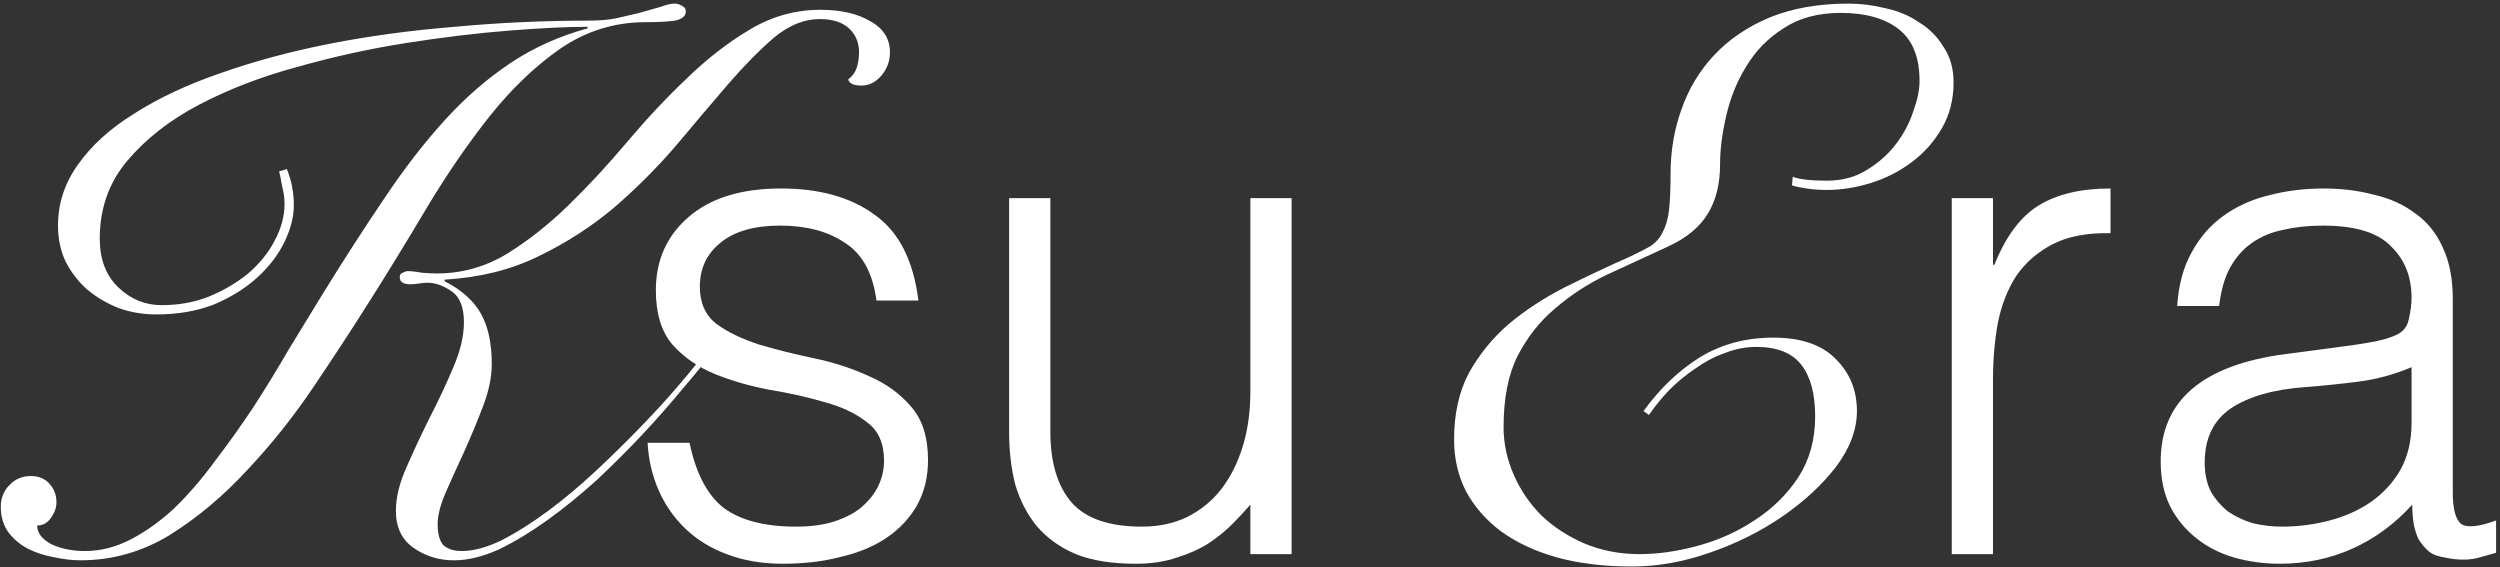
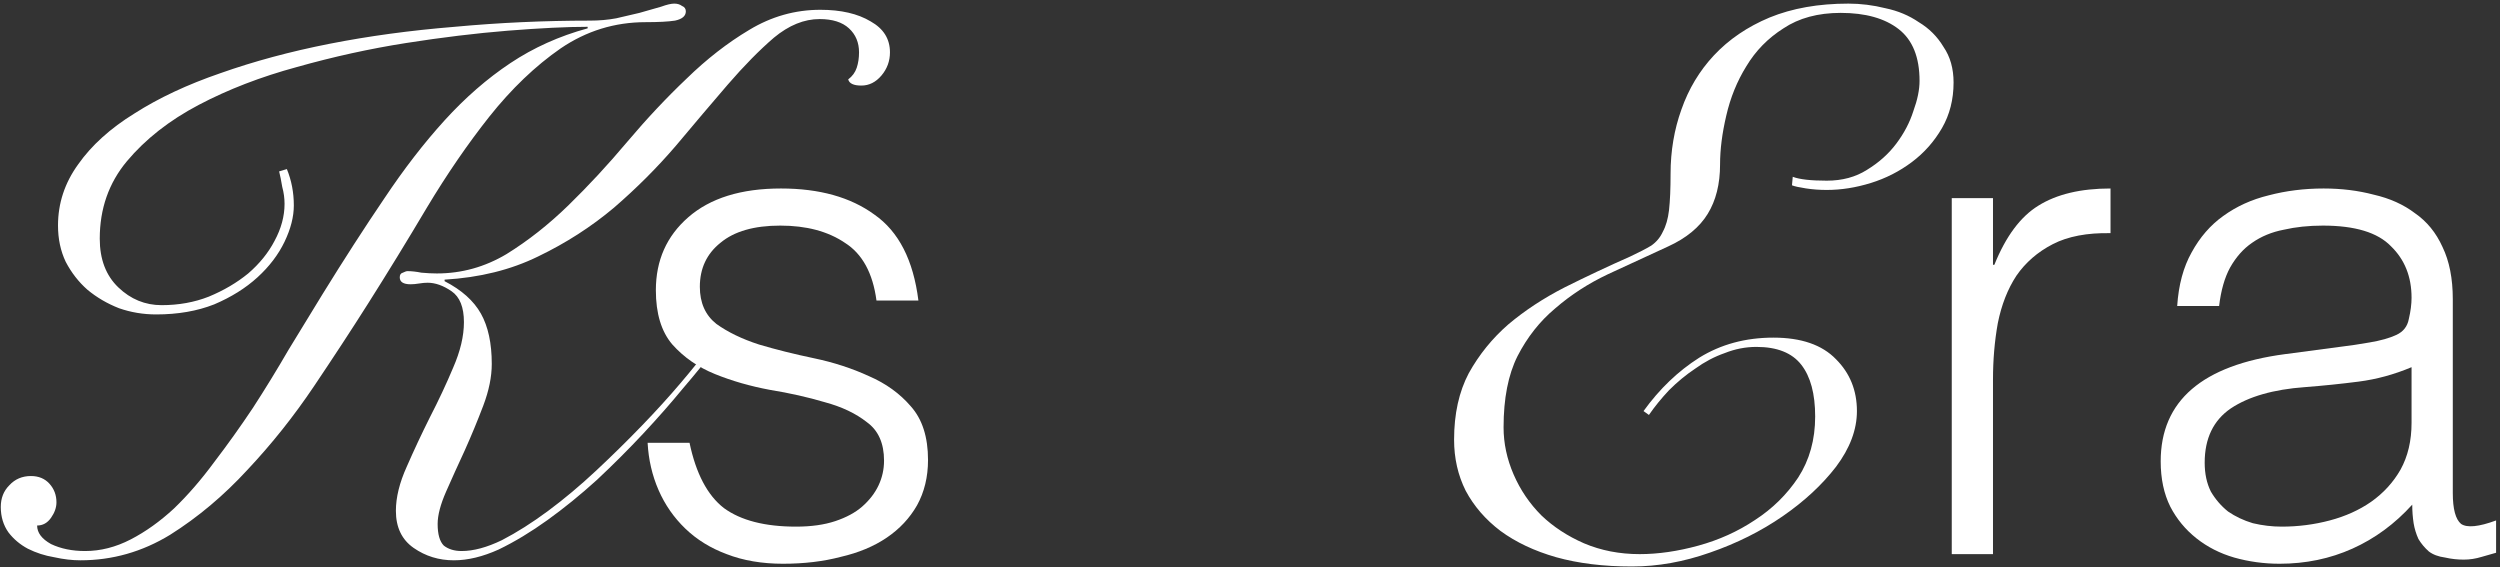
<svg xmlns="http://www.w3.org/2000/svg" width="582" height="132" viewBox="0 0 582 132" fill="none">
  <rect x="0" y="0" width="582" height="132" fill="#333333" stroke="none" />
  <path d="M561.41 85.48C557.357 87.186 553.25 88.306 549.09 88.84C544.93 89.373 540.77 89.8 536.61 90.12C529.25 90.653 523.49 92.307 519.33 95.08C515.277 97.853 513.25 102.067 513.25 107.72C513.25 110.28 513.73 112.52 514.69 114.44C515.757 116.253 517.09 117.8 518.69 119.08C520.397 120.253 522.317 121.16 524.45 121.8C526.69 122.333 528.93 122.6 531.17 122.6C535.01 122.6 538.744 122.12 542.37 121.16C545.997 120.2 549.197 118.76 551.97 116.84C554.85 114.813 557.144 112.307 558.85 109.32C560.557 106.227 561.41 102.6 561.41 98.44V85.48ZM545.25 80.68C547.064 80.467 549.197 80.147 551.65 79.72C554.21 79.293 556.29 78.707 557.89 77.96C559.49 77.213 560.45 75.987 560.77 74.28C561.197 72.466 561.41 70.813 561.41 69.32C561.41 64.413 559.81 60.413 556.61 57.32C553.517 54.12 548.237 52.52 540.77 52.52C537.464 52.52 534.424 52.84 531.65 53.48C528.877 54.013 526.424 55.026 524.29 56.52C522.264 57.907 520.557 59.827 519.17 62.28C517.89 64.627 517.037 67.613 516.61 71.24H506.85C507.17 66.333 508.29 62.173 510.21 58.76C512.13 55.24 514.584 52.413 517.57 50.28C520.664 48.04 524.184 46.44 528.13 45.48C532.184 44.413 536.45 43.88 540.93 43.88C545.09 43.88 548.984 44.36 552.61 45.32C556.344 46.173 559.544 47.613 562.21 49.64C564.984 51.56 567.117 54.173 568.61 57.48C570.21 60.786 571.01 64.84 571.01 69.64V114.76C571.01 118.493 571.65 120.893 572.93 121.96C574.317 122.92 577.037 122.653 581.09 121.16V128.68C580.344 128.893 579.224 129.213 577.73 129.64C576.344 130.067 574.957 130.28 573.57 130.28C572.077 130.28 570.637 130.12 569.25 129.8C567.65 129.587 566.37 129.107 565.41 128.36C564.45 127.507 563.65 126.547 563.01 125.48C562.477 124.307 562.104 123.08 561.89 121.8C561.677 120.413 561.57 118.973 561.57 117.48C557.517 121.96 552.877 125.373 547.65 127.72C542.424 130.067 536.77 131.24 530.69 131.24C527.064 131.24 523.544 130.76 520.13 129.8C516.824 128.84 513.89 127.347 511.33 125.32C508.77 123.293 506.744 120.84 505.25 117.96C503.757 114.973 503.01 111.453 503.01 107.4C503.01 93.32 512.664 85 531.97 82.44L545.25 80.68Z" fill="white" />
  <path d="M463.969 129H454.369V46.12H463.969V61.64H464.289C466.956 55.026 470.369 50.44 474.529 47.88C478.796 45.213 484.396 43.88 491.329 43.88V54.28C485.889 54.173 481.409 55.026 477.889 56.84C474.369 58.653 471.542 61.107 469.409 64.2C467.382 67.293 465.942 70.973 465.089 75.24C464.342 79.4 463.969 83.773 463.969 88.36V129Z" fill="white" />
  <path d="M382.611 95.7C386.331 90.54 390.651 86.4 395.571 83.28C400.611 80.16 406.371 78.6 412.851 78.6C419.331 78.6 424.191 80.28 427.431 83.64C430.671 86.88 432.291 90.9 432.291 95.7C432.291 100.02 430.671 104.34 427.431 108.66C424.191 112.86 420.051 116.7 415.011 120.18C409.971 123.66 404.331 126.48 398.091 128.64C391.971 130.8 385.911 131.88 379.911 131.88C373.311 131.88 367.431 131.16 362.271 129.72C357.231 128.28 352.911 126.24 349.311 123.6C345.831 120.96 343.131 117.84 341.211 114.24C339.411 110.64 338.511 106.68 338.511 102.36C338.511 96.36 339.651 91.2 341.931 86.88C344.331 82.56 347.391 78.78 351.111 75.54C354.951 72.3 359.331 69.42 364.251 66.9C369.291 64.38 374.391 61.98 379.551 59.7C381.591 58.74 383.211 57.9 384.411 57.18C385.611 56.34 386.511 55.26 387.111 53.94C387.831 52.62 388.311 50.94 388.551 48.9C388.791 46.74 388.911 43.92 388.911 40.44C388.911 35.16 389.751 30.18 391.431 25.5C393.111 20.7 395.631 16.5 398.991 12.9C402.471 9.18 406.791 6.24 411.951 4.08C417.231 1.92 423.351 0.84 430.311 0.84C433.191 0.84 436.071 1.2 438.951 1.92C441.831 2.52 444.411 3.6 446.691 5.16C449.091 6.6 451.011 8.52 452.451 10.92C454.011 13.2 454.791 15.96 454.791 19.2C454.791 23.16 453.891 26.7 452.091 29.82C450.291 32.94 447.951 35.58 445.071 37.74C442.191 39.9 439.011 41.52 435.531 42.6C432.051 43.68 428.631 44.22 425.271 44.22C423.591 44.22 421.971 44.1 420.411 43.86C418.851 43.62 417.771 43.38 417.171 43.14L417.351 41.16C418.911 41.76 421.551 42.06 425.271 42.06C428.871 42.06 431.991 41.22 434.631 39.54C437.391 37.86 439.671 35.82 441.471 33.42C443.271 31.02 444.591 28.5 445.431 25.86C446.391 23.22 446.871 20.88 446.871 18.84C446.871 13.32 445.251 9.3 442.011 6.78C438.771 4.26 434.271 3 428.511 3C423.231 3 418.791 4.2 415.191 6.6C411.591 8.88 408.711 11.82 406.551 15.42C404.391 18.9 402.831 22.74 401.871 26.94C400.911 31.02 400.431 34.8 400.431 38.28C400.431 42.84 399.471 46.68 397.551 49.8C395.631 52.92 392.571 55.44 388.371 57.36C383.691 59.52 379.011 61.68 374.331 63.84C369.771 66 365.691 68.64 362.091 71.76C358.491 74.76 355.551 78.48 353.271 82.92C351.111 87.24 350.031 92.76 350.031 99.48C350.031 103.2 350.811 106.86 352.371 110.46C353.931 114.06 356.091 117.24 358.851 120C361.611 122.64 364.911 124.8 368.751 126.48C372.711 128.16 377.031 129 381.711 129C386.031 129 390.591 128.34 395.391 127.02C400.191 125.7 404.571 123.72 408.531 121.08C412.611 118.44 415.971 115.14 418.611 111.18C421.251 107.1 422.571 102.36 422.571 96.96C422.571 91.68 421.491 87.66 419.331 84.9C417.171 82.14 413.691 80.76 408.891 80.76C406.371 80.76 403.911 81.24 401.511 82.2C399.111 83.04 396.831 84.24 394.671 85.8C392.511 87.24 390.471 88.92 388.551 90.84C386.751 92.76 385.191 94.68 383.871 96.6L382.611 95.7Z" fill="white" />
-   <path d="M291.084 46.12H300.684V129H291.084V117.48C289.804 118.973 288.364 120.52 286.764 122.12C285.164 123.72 283.298 125.213 281.164 126.6C279.138 127.88 276.738 128.946 273.964 129.8C271.191 130.76 267.991 131.24 264.364 131.24C258.818 131.24 254.178 130.493 250.444 129C246.711 127.4 243.671 125.213 241.324 122.44C239.084 119.666 237.431 116.466 236.364 112.84C235.404 109.106 234.924 105.053 234.924 100.68V46.12H244.524V100.52C244.524 107.666 246.178 113.16 249.484 117C252.791 120.733 258.231 122.6 265.804 122.6C269.751 122.6 273.271 121.853 276.364 120.36C279.564 118.76 282.231 116.573 284.364 113.8C286.498 111.026 288.151 107.72 289.324 103.88C290.498 100.04 291.084 95.826 291.084 91.24V46.12Z" fill="white" />
  <path d="M160.524 103.08C162.018 110.227 164.684 115.293 168.524 118.28C172.471 121.16 178.071 122.6 185.324 122.6C188.844 122.6 191.884 122.173 194.444 121.32C197.004 120.467 199.084 119.347 200.684 117.96C202.391 116.467 203.671 114.813 204.524 113C205.378 111.187 205.804 109.267 205.804 107.24C205.804 103.187 204.471 100.2 201.804 98.28C199.244 96.253 195.991 94.707 192.044 93.64C188.098 92.467 183.831 91.507 179.244 90.76C174.658 89.906 170.391 88.68 166.444 87.08C162.498 85.48 159.191 83.186 156.524 80.2C153.964 77.213 152.684 73 152.684 67.56C152.684 60.627 155.191 54.973 160.204 50.6C165.324 46.12 172.524 43.88 181.804 43.88C190.764 43.88 198.018 45.907 203.564 49.96C209.218 53.907 212.631 60.573 213.804 69.96H204.044C203.191 63.56 200.738 59.08 196.684 56.52C192.738 53.853 187.724 52.52 181.644 52.52C175.564 52.52 170.924 53.853 167.724 56.52C164.524 59.08 162.924 62.493 162.924 66.76C162.924 70.493 164.204 73.373 166.764 75.4C169.431 77.32 172.738 78.92 176.684 80.2C180.631 81.373 184.898 82.44 189.484 83.4C194.071 84.36 198.338 85.746 202.284 87.56C206.231 89.266 209.484 91.613 212.044 94.6C214.711 97.587 216.044 101.747 216.044 107.08C216.044 111.027 215.191 114.547 213.484 117.64C211.778 120.627 209.431 123.133 206.444 125.16C203.458 127.187 199.884 128.68 195.724 129.64C191.671 130.707 187.191 131.24 182.284 131.24C177.378 131.24 173.004 130.493 169.164 129C165.431 127.613 162.231 125.64 159.564 123.08C156.898 120.52 154.818 117.533 153.324 114.12C151.831 110.707 150.978 107.027 150.764 103.08H160.524Z" fill="white" />
  <path d="M165.963 81.84C164.163 84.24 161.823 87.12 158.943 90.48C156.183 93.84 153.123 97.32 149.763 100.92C146.403 104.52 142.803 108.12 138.963 111.72C135.123 115.2 131.283 118.32 127.443 121.08C123.603 123.84 119.823 126.12 116.103 127.92C112.383 129.6 108.903 130.44 105.663 130.44C102.183 130.44 99.063 129.48 96.303 127.56C93.543 125.64 92.163 122.76 92.163 118.92C92.163 115.8 93.003 112.38 94.683 108.66C96.363 104.82 98.163 100.98 100.083 97.14C102.123 93.18 103.923 89.34 105.483 85.62C107.163 81.78 108.003 78.24 108.003 75C108.003 71.52 107.043 69.12 105.123 67.8C103.203 66.48 101.343 65.82 99.543 65.82C98.943 65.82 98.283 65.88 97.563 66C96.843 66.12 96.183 66.18 95.583 66.18C93.903 66.18 93.063 65.64 93.063 64.56C93.063 63.96 93.303 63.6 93.783 63.48C94.263 63.24 94.623 63.12 94.863 63.12C95.823 63.12 96.903 63.24 98.103 63.48C99.423 63.6 100.623 63.66 101.703 63.66C107.463 63.66 112.863 62.16 117.903 59.16C122.943 56.04 127.743 52.26 132.303 47.82C136.983 43.26 141.543 38.34 145.983 33.06C150.543 27.66 155.163 22.74 159.843 18.3C164.523 13.74 169.383 9.96 174.423 6.96C179.583 3.84 185.103 2.28 190.983 2.28C195.783 2.28 199.683 3.18 202.683 4.98C205.683 6.66 207.183 9.06 207.183 12.18C207.183 14.22 206.523 16.02 205.203 17.58C203.883 19.14 202.323 19.92 200.523 19.92C198.723 19.92 197.703 19.44 197.463 18.48C198.423 17.76 199.083 16.86 199.443 15.78C199.803 14.7 199.983 13.5 199.983 12.18C199.983 9.9 199.203 8.04 197.643 6.6C196.083 5.16 193.803 4.44 190.803 4.44C187.203 4.44 183.663 5.88 180.183 8.76C176.823 11.64 173.223 15.3 169.383 19.74C165.663 24.06 161.643 28.8 157.323 33.96C153.003 39 148.203 43.8 142.923 48.36C137.643 52.8 131.763 56.58 125.283 59.7C118.923 62.82 111.663 64.62 103.503 65.1V65.46C107.463 67.5 110.283 70.02 111.963 73.02C113.643 76.02 114.483 79.92 114.483 84.72C114.483 87.72 113.823 90.96 112.503 94.44C111.183 97.92 109.743 101.4 108.183 104.88C106.623 108.24 105.183 111.42 103.863 114.42C102.543 117.42 101.883 119.94 101.883 121.98C101.883 124.38 102.363 126.06 103.323 127.02C104.403 127.86 105.783 128.28 107.463 128.28C110.223 128.28 113.343 127.44 116.823 125.76C120.303 123.96 123.903 121.68 127.623 118.92C131.343 116.16 135.063 113.04 138.783 109.56C142.503 106.08 146.043 102.6 149.403 99.12C152.763 95.64 155.763 92.34 158.403 89.22C161.163 85.98 163.323 83.28 164.883 81.12L165.963 81.84ZM66.783 39.36C67.863 42 68.403 44.82 68.403 47.82C68.403 50.46 67.683 53.28 66.243 56.28C64.803 59.28 62.703 62.04 59.943 64.56C57.183 67.08 53.823 69.18 49.863 70.86C45.903 72.42 41.403 73.2 36.363 73.2C33.363 73.2 30.483 72.72 27.723 71.76C24.963 70.68 22.503 69.24 20.343 67.44C18.303 65.64 16.623 63.48 15.303 60.96C14.103 58.44 13.503 55.62 13.503 52.5C13.503 47.34 15.063 42.6 18.183 38.28C21.303 33.84 25.683 29.88 31.323 26.4C36.963 22.8 43.623 19.68 51.303 17.04C59.103 14.28 67.563 12 76.683 10.2C85.803 8.4 95.523 7.08 105.843 6.24C116.163 5.28 126.663 4.8 137.343 4.8C139.503 4.8 141.543 4.62 143.463 4.26C145.503 3.78 147.303 3.36 148.863 3C150.903 2.4 152.583 1.92 153.903 1.56C155.223 1.08 156.243 0.84 156.963 0.84C157.683 0.84 158.283 1.02 158.763 1.38C159.363 1.62 159.663 2.04 159.663 2.64C159.663 3.72 158.823 4.44 157.143 4.8C155.583 5.04 153.303 5.16 150.303 5.16C143.103 5.16 136.503 7.2 130.503 11.28C124.623 15.36 119.103 20.64 113.943 27.12C108.903 33.48 104.043 40.56 99.363 48.36C94.803 56.04 90.243 63.48 85.683 70.68C81.963 76.56 77.763 82.98 73.083 89.94C68.403 96.9 63.243 103.38 57.603 109.38C52.083 115.38 46.083 120.42 39.603 124.5C33.123 128.46 26.163 130.44 18.723 130.44C16.803 130.44 14.763 130.2 12.603 129.72C10.443 129.36 8.403 128.7 6.483 127.74C4.683 126.78 3.183 125.52 1.983 123.96C0.783 122.28 0.183 120.3 0.183 118.02C0.183 115.98 0.843 114.3 2.163 112.98C3.483 111.54 5.163 110.82 7.203 110.82C9.003 110.82 10.443 111.42 11.523 112.62C12.603 113.82 13.143 115.26 13.143 116.94C13.143 118.14 12.723 119.34 11.883 120.54C11.043 121.74 9.963 122.34 8.643 122.34C8.643 124.02 9.723 125.46 11.883 126.66C14.163 127.74 16.803 128.28 19.803 128.28C23.403 128.28 26.943 127.38 30.423 125.58C33.903 123.78 37.263 121.38 40.503 118.38C43.743 115.26 46.863 111.66 49.863 107.58C52.983 103.5 55.983 99.3 58.863 94.98C61.743 90.54 64.503 86.04 67.143 81.48C69.903 76.92 72.543 72.6 75.063 68.52C80.103 60.36 84.903 52.92 89.463 46.2C94.023 39.36 98.703 33.3 103.503 28.02C108.303 22.74 113.403 18.3 118.803 14.7C124.203 11.1 130.203 8.4 136.803 6.6V6.24C132.003 6.24 125.823 6.54 118.263 7.14C110.823 7.74 102.903 8.7 94.503 10.02C86.103 11.34 77.643 13.2 69.123 15.6C60.723 17.88 53.103 20.82 46.263 24.42C39.423 28.02 33.843 32.4 29.523 37.56C25.323 42.6 23.223 48.6 23.223 55.56C23.223 60.36 24.663 64.14 27.543 66.9C30.423 69.66 33.783 71.04 37.623 71.04C41.583 71.04 45.243 70.38 48.603 69.06C52.083 67.62 55.143 65.82 57.783 63.66C60.423 61.38 62.463 58.86 63.903 56.1C65.463 53.22 66.243 50.34 66.243 47.46C66.243 46.14 66.063 44.82 65.703 43.5C65.463 42.06 65.223 40.86 64.983 39.9L66.783 39.36Z" fill="white" />
</svg>